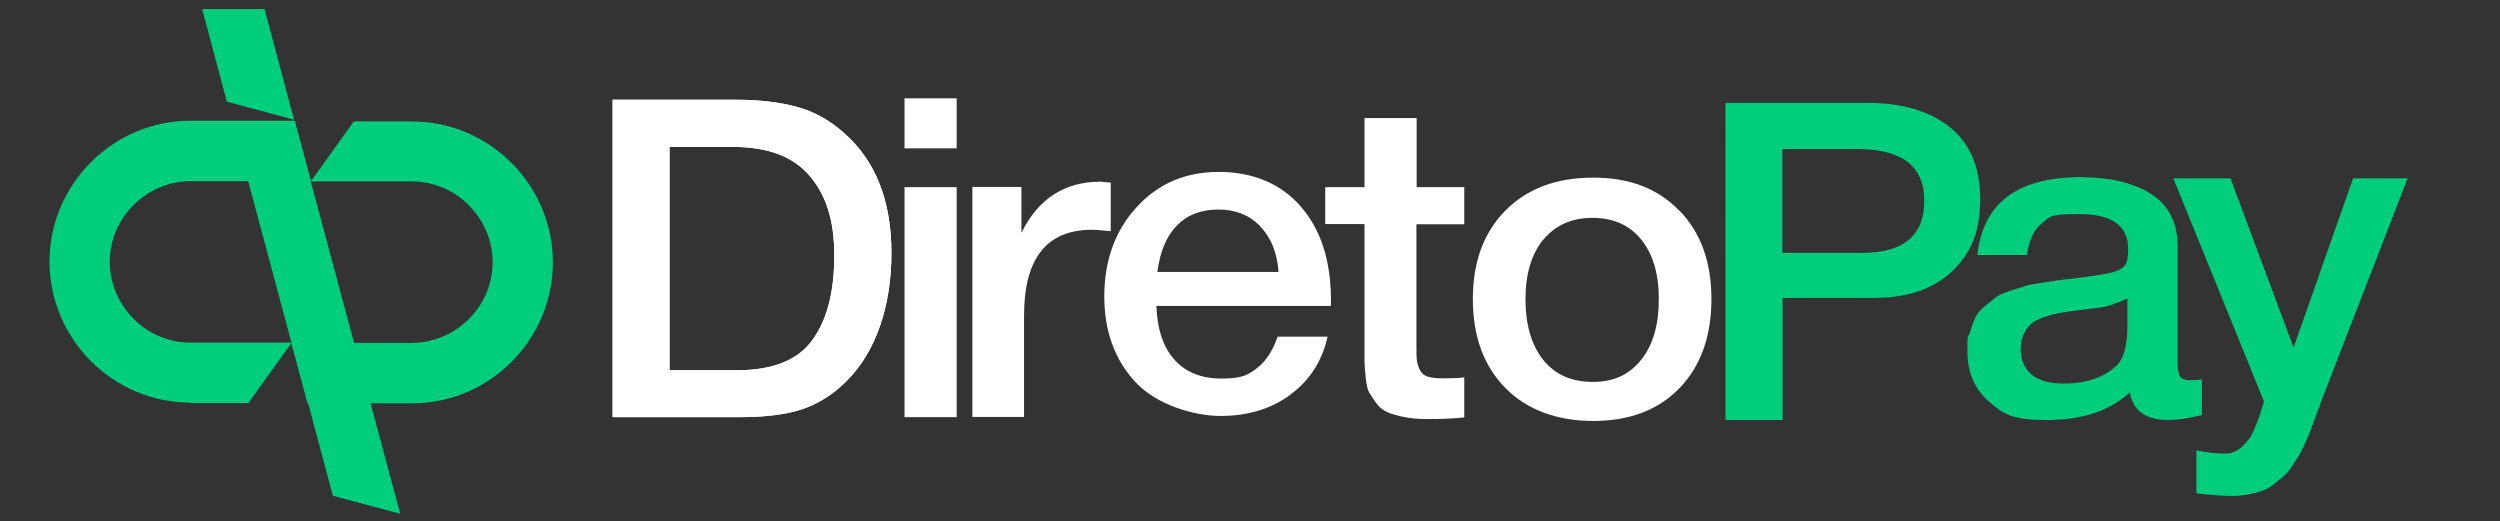
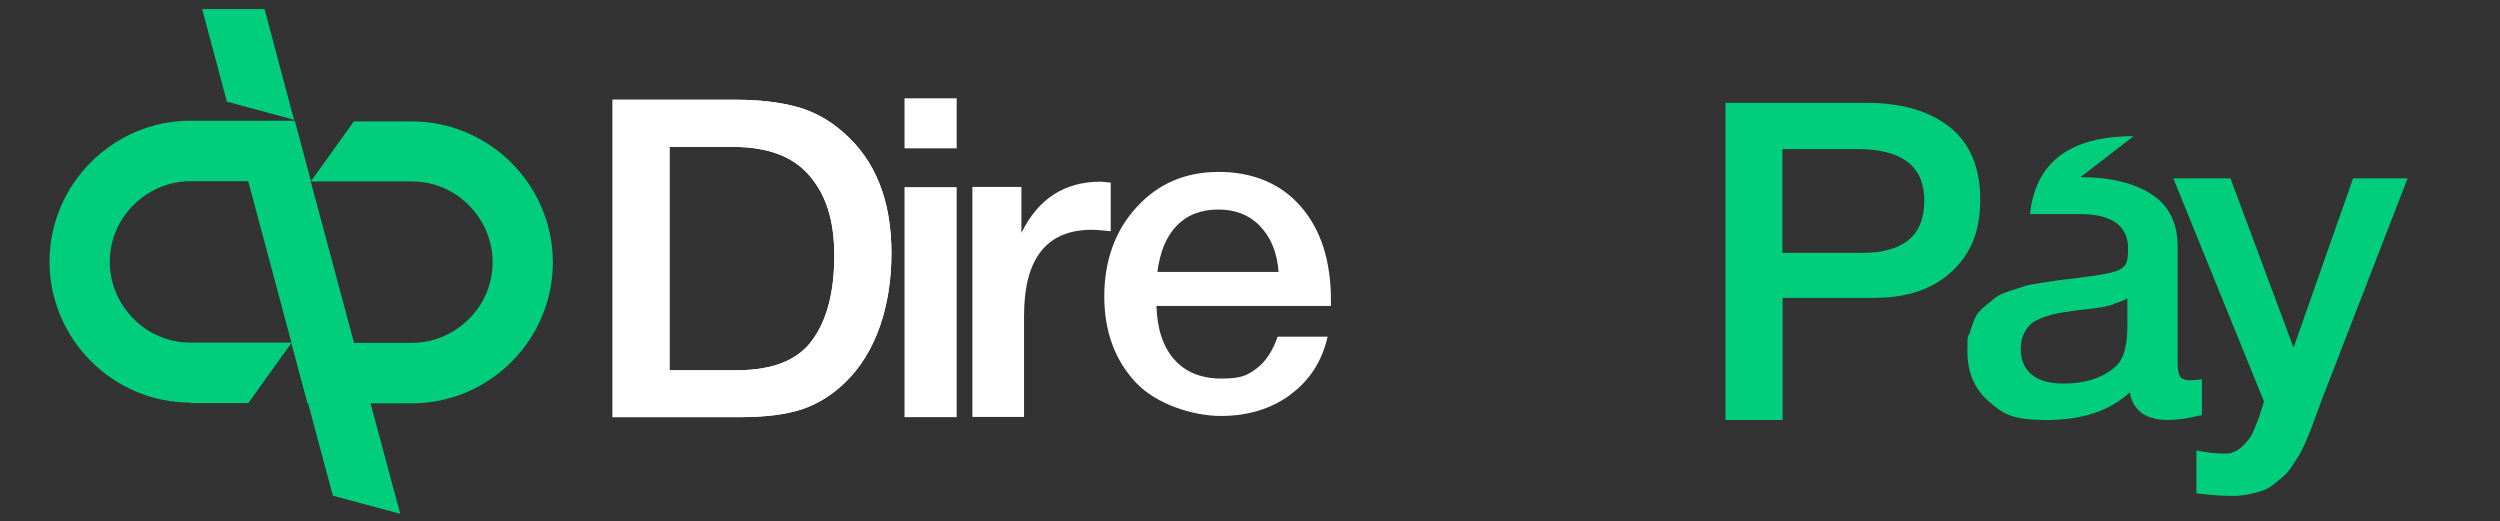
<svg xmlns="http://www.w3.org/2000/svg" viewBox="0 0 1050 219">
  <rect x="0" y="0" width="1050" height="219" fill="#333333" stroke="none" />
  <defs>
    <style>      .cls-1 {        fill: #fff;      }      .cls-2 {        fill: #00ce7c;      }      .cls-3 {        clip-path: url(#clippath);      }    </style>
    <clipPath id="clippath">
      <path class="cls-1" d="M309.4,41.9c9.5,0,17.8,1,25,2.9s13.8,5.5,19.8,10.8c13.5,11.7,20.2,28.6,20.2,50.7s-6.4,41.6-19.2,54.1c-5.6,5.5-11.8,9.3-18.4,11.5-6.6,2.2-15.3,3.3-26.1,3.3h-53.4V41.9h52.1ZM281.2,155.5h28.3c15,0,25.6-4.2,31.7-12.7,6.2-8.5,9.2-20.3,9.2-35.4s-3.5-25.5-10.4-33.6-17.6-12.1-32.1-12.1h-26.7v93.8Z" />
    </clipPath>
  </defs>
  <g>
    <g id="Camada_1">
      <g>
        <path class="cls-1" d="M309.4,41.9c9.5,0,17.8,1,25,2.9s13.8,5.5,19.8,10.8c13.5,11.7,20.2,28.6,20.2,50.7s-6.4,41.6-19.2,54.1c-5.6,5.5-11.8,9.3-18.4,11.5-6.6,2.2-15.3,3.3-26.1,3.3h-53.4V41.9h52.1ZM281.2,155.5h28.3c15,0,25.6-4.2,31.7-12.7,6.2-8.5,9.2-20.3,9.2-35.4s-3.5-25.5-10.4-33.6-17.6-12.1-32.1-12.1h-26.7v93.8Z" />
        <g class="cls-3">
          <rect class="cls-1" x="2.2" y=".3" width="1050" height="219" />
        </g>
      </g>
      <path class="cls-1" d="M401.8,62.3h-21.9v-21h21.9v21ZM401.8,175.2h-21.9v-96.6h21.9v96.6Z" />
      <path class="cls-1" d="M466.4,97.1c-3.8-.4-6.4-.6-7.7-.6-19.1,0-28.6,12-28.6,36.1v42.5h-21.7v-96.6h20.6v19.3c7-14.3,18.1-21.5,33.3-21.5l4.2.4v20.4Z" />
      <path class="cls-1" d="M541.8,165.9c-8.1,5.9-17.8,8.8-29.1,8.8s-26.9-4.7-35.7-14.1c-8.8-9.4-13.2-21.5-13.2-36.2s4.5-27.6,13.6-37.4c9-9.9,20.5-14.8,34.5-14.8s26,4.8,34.4,14.5c8.5,9.7,12.7,22.9,12.7,39.6v2.2h-73.3c.3,9.7,2.8,17.2,7.5,22.5,4.7,5.3,11.3,8,19.8,8s10.9-1.4,14.7-4.2c3.8-2.8,6.8-7.3,8.9-13.4h21c-2.4,10.5-7.7,18.6-15.9,24.5ZM529.3,95c-4.6-4.7-10.4-7-17.6-7s-13,2.2-17.4,6.7-7.1,11-8.2,19.5h50.9c-.6-8.1-3.2-14.5-7.8-19.2Z" />
-       <path class="cls-1" d="M614.9,94.2h-20v50.9c0,3,0,5.1.2,6.3s.5,2.5,1.2,3.9c.6,1.4,1.8,2.4,3.4,2.9s3.8.7,6.6.7,6.5-.1,8.7-.4v16.8c-4.4.5-9.3.7-14.8.7s-7.2-.3-10.1-.8-5.3-1.2-7.2-2-3.5-2-4.8-3.8-2.3-3.3-3-4.5c-.7-1.2-1.2-3.3-1.5-6.3s-.5-5.2-.5-6.7v-57.8h-16.5v-15.5h16.5v-29h21.9v29h20v15.5Z" />
-       <path class="cls-1" d="M705.3,88.4c9,9.2,13.5,21.6,13.5,37.2s-4.5,28.2-13.4,37.4c-8.9,9.2-21,13.8-36.2,13.8s-27.8-4.6-36.9-13.8c-9.1-9.2-13.7-21.7-13.7-37.4s4.6-28,13.7-37.2,21.4-13.8,36.8-13.8,27.2,4.6,36.1,13.8ZM648.2,100.6c-5,6.1-7.5,14.5-7.5,25.1s2.5,19.3,7.5,25.5,11.9,9.2,20.8,9.2,15.3-3.1,20.3-9.3,7.4-14.7,7.4-25.5-2.5-18.9-7.4-25c-4.9-6.1-11.8-9.1-20.5-9.1s-15.6,3.1-20.6,9.2Z" />
      <path class="cls-2" d="M784,43.2c14.7,0,26.4,3.4,34.9,10.2s12.8,16.9,12.8,30.4-4,22.8-11.9,30.2c-7.9,7.4-18.8,11.1-32.5,11.1h-38.6v51.3h-24V43.2h59.4ZM748.6,106.2h33.5c17.4,0,26.1-7.3,26.1-21.9s-9.4-21.7-28.3-21.7h-31.3v43.6Z" />
-       <path class="cls-2" d="M873.8,74.4c12.4,0,22.3,2.4,29.7,7.1s11.1,12.1,11.1,22.1v49c0,2.7.4,4.6,1.1,5.6s2.1,1.5,4.1,1.5,3.2-.1,5-.4v15c-5.6,1.4-10.4,2.1-14.2,2.1-9.4,0-14.7-3.9-16.1-11.6-8.3,7.7-19.9,11.6-34.8,11.6s-18.4-2.6-24.4-7.8c-6-5.2-9-12.2-9-21.1s.3-5.3,1-7.7,1.4-4.4,2.2-6.2,2.2-3.4,4-4.9,3.4-2.7,4.6-3.7,3.2-1.9,6-2.8,4.8-1.5,6.2-2,3.7-.9,7-1.4,5.5-.8,6.6-1,3.4-.5,6.8-.8c7.8-1,13.1-1.8,16-2.5s4.7-1.7,5.8-3.1c.9-1,1.3-3.3,1.3-6.9,0-9.7-6.8-14.6-20.4-14.6s-12.4,1.3-15.8,3.9-5.4,7-6.3,13.3h-20.8c2.3-21.8,16.8-32.7,43.5-32.7ZM887.7,127.8c-2.2.7-3.9,1.1-5.3,1.3s-3.5.5-6.3.8-4.8.6-5.7.7c-2.7.4-4.8.7-6.3,1s-3.4.8-5.7,1.6-4,1.7-5.2,2.7-2.3,2.5-3.2,4.3-1.3,4-1.3,6.5c0,4.6,1.6,8.2,4.7,10.7s7.5,3.7,13.2,3.7c9.7,0,17.2-2.6,22.5-7.7,2.9-2.9,4.4-8.4,4.4-16.7v-11.4c-1.7.9-3.6,1.7-5.8,2.3Z" />
+       <path class="cls-2" d="M873.8,74.4c12.4,0,22.3,2.4,29.7,7.1s11.1,12.1,11.1,22.1v49c0,2.7.4,4.6,1.1,5.6s2.1,1.5,4.1,1.5,3.2-.1,5-.4v15c-5.6,1.4-10.4,2.1-14.2,2.1-9.4,0-14.7-3.9-16.1-11.6-8.3,7.7-19.9,11.6-34.8,11.6s-18.4-2.6-24.4-7.8c-6-5.2-9-12.2-9-21.1s.3-5.3,1-7.7,1.4-4.4,2.2-6.2,2.2-3.4,4-4.9,3.4-2.7,4.6-3.7,3.2-1.9,6-2.8,4.8-1.5,6.2-2,3.7-.9,7-1.4,5.5-.8,6.6-1,3.4-.5,6.8-.8c7.8-1,13.1-1.8,16-2.5s4.7-1.7,5.8-3.1c.9-1,1.3-3.3,1.3-6.9,0-9.7-6.8-14.6-20.4-14.6h-20.8c2.3-21.8,16.8-32.7,43.5-32.7ZM887.7,127.8c-2.2.7-3.9,1.1-5.3,1.3s-3.5.5-6.3.8-4.8.6-5.7.7c-2.7.4-4.8.7-6.3,1s-3.4.8-5.7,1.6-4,1.7-5.2,2.7-2.3,2.5-3.2,4.3-1.3,4-1.3,6.5c0,4.6,1.6,8.2,4.7,10.7s7.5,3.7,13.2,3.7c9.7,0,17.2-2.6,22.5-7.7,2.9-2.9,4.4-8.4,4.4-16.7v-11.4c-1.7.9-3.6,1.7-5.8,2.3Z" />
      <path class="cls-2" d="M974.6,169.6c-.4.9-1.1,2.7-2.1,5.5s-1.7,4.7-2.1,5.7-1.1,2.7-2.2,5.2-2,4.2-2.6,5.2l-2.9,4.5c-1.3,2-2.5,3.4-3.6,4.3s-2.4,2-4,3.3-3.2,2.2-4.9,2.8-3.6,1.1-5.7,1.5c-2.1.4-4.4.7-6.8.7-4.1,0-9.2-.4-15.2-1.1v-18c4.6.9,8.5,1.3,11.5,1.3s2.9-.2,4.2-.7,2.4-1.2,3.5-2.2,1.9-2.1,2.7-3,1.5-2.2,2.2-3.9,1.2-3,1.6-3.9.9-2.4,1.5-4.4c.6-2,1-3.2,1.2-3.7l-38.1-93.8h24l26.5,71.1,25-71.1h22.9l-36.7,94.7Z" />
      <g id="_2294652391744">
        <g>
          <path class="cls-2" d="M130.5,76.2h42.5c9.3,0,17.8,3.8,23.9,10,6.1,6.1,10,14.6,10,23.9h0c0,9.3-3.8,17.8-10,23.9-6.1,6.1-14.6,10-23.9,10h-50.6l6.8,25.4h43.8c16.3,0,31.1-6.7,41.8-17.4,10.7-10.7,17.4-25.5,17.4-41.8h0c0-16.3-6.7-31.1-17.4-41.8-10.7-10.7-25.5-17.4-41.8-17.4h-24.4l-18.2,25.4h0Z" />
          <polygon class="cls-2" points="123.5 50.3 111.1 3.8 84.9 3.8 95.3 42.7 123.5 50.3" />
          <polygon class="cls-2" points="168.1 215.8 155.6 169.3 129.4 169.3 139.8 208.2 168.1 215.8" />
          <polygon class="cls-2" points="155.5 169.3 123.7 50.9 97.5 50.9 129.2 169.3 155.5 169.3" />
          <path class="cls-2" d="M79.9,169.3h24.4l18.2-25.4h-42.5c-9.3,0-17.8-3.8-23.9-10-6.1-6.1-10-14.6-10-23.9h0c0-9.3,3.8-17.8,10-23.9,6.1-6.1,14.6-10,23.9-10h50.6l-6.8-25.4h-43.8c-16.3,0-31.1,6.7-41.8,17.4-10.7,10.7-17.4,25.5-17.4,41.8h0c0,16.3,6.7,31.1,17.4,41.8,10.7,10.7,25.5,17.4,41.8,17.4h0Z" />
        </g>
      </g>
    </g>
  </g>
</svg>